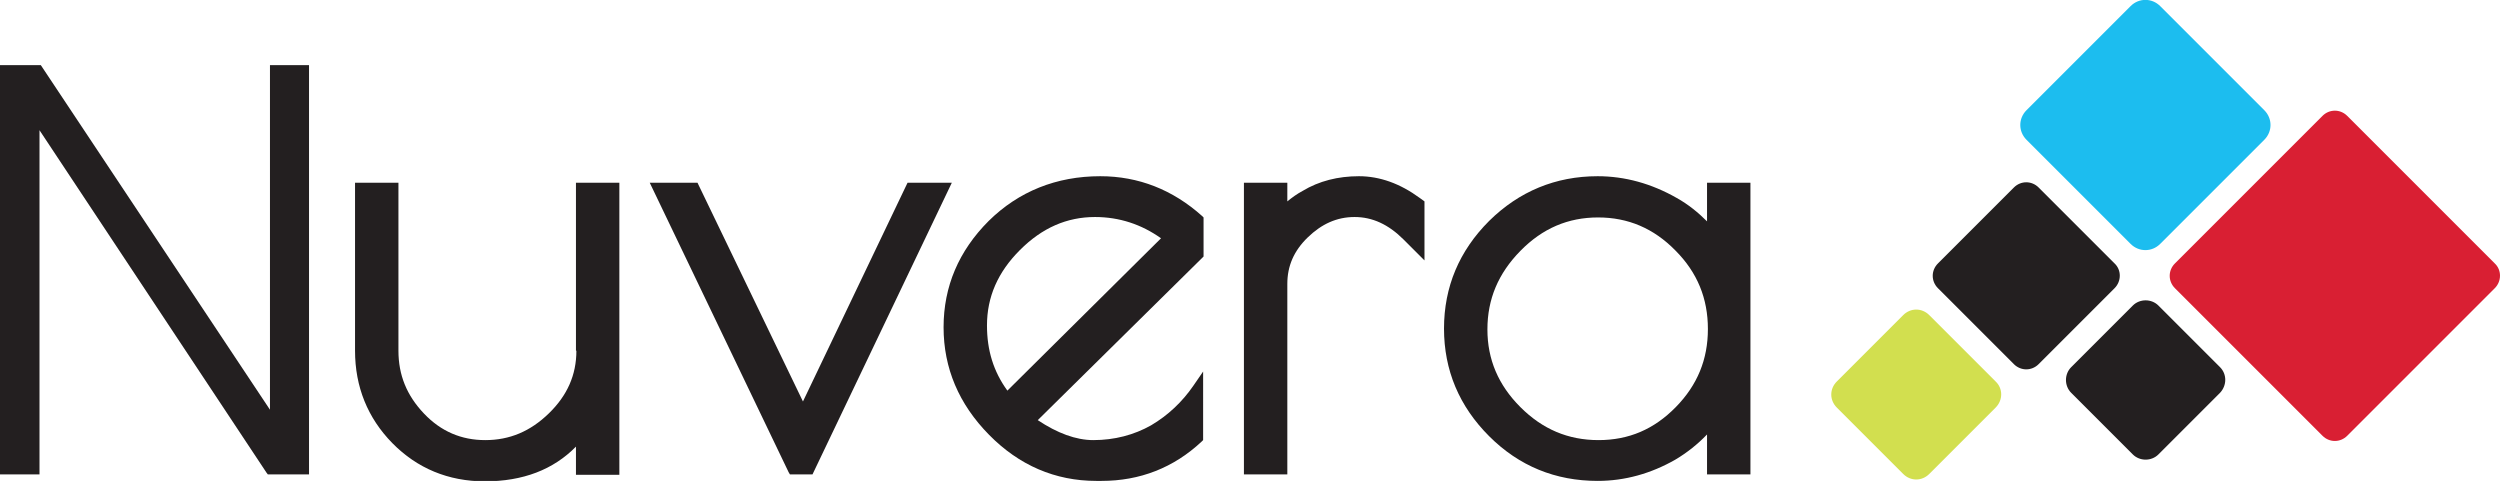
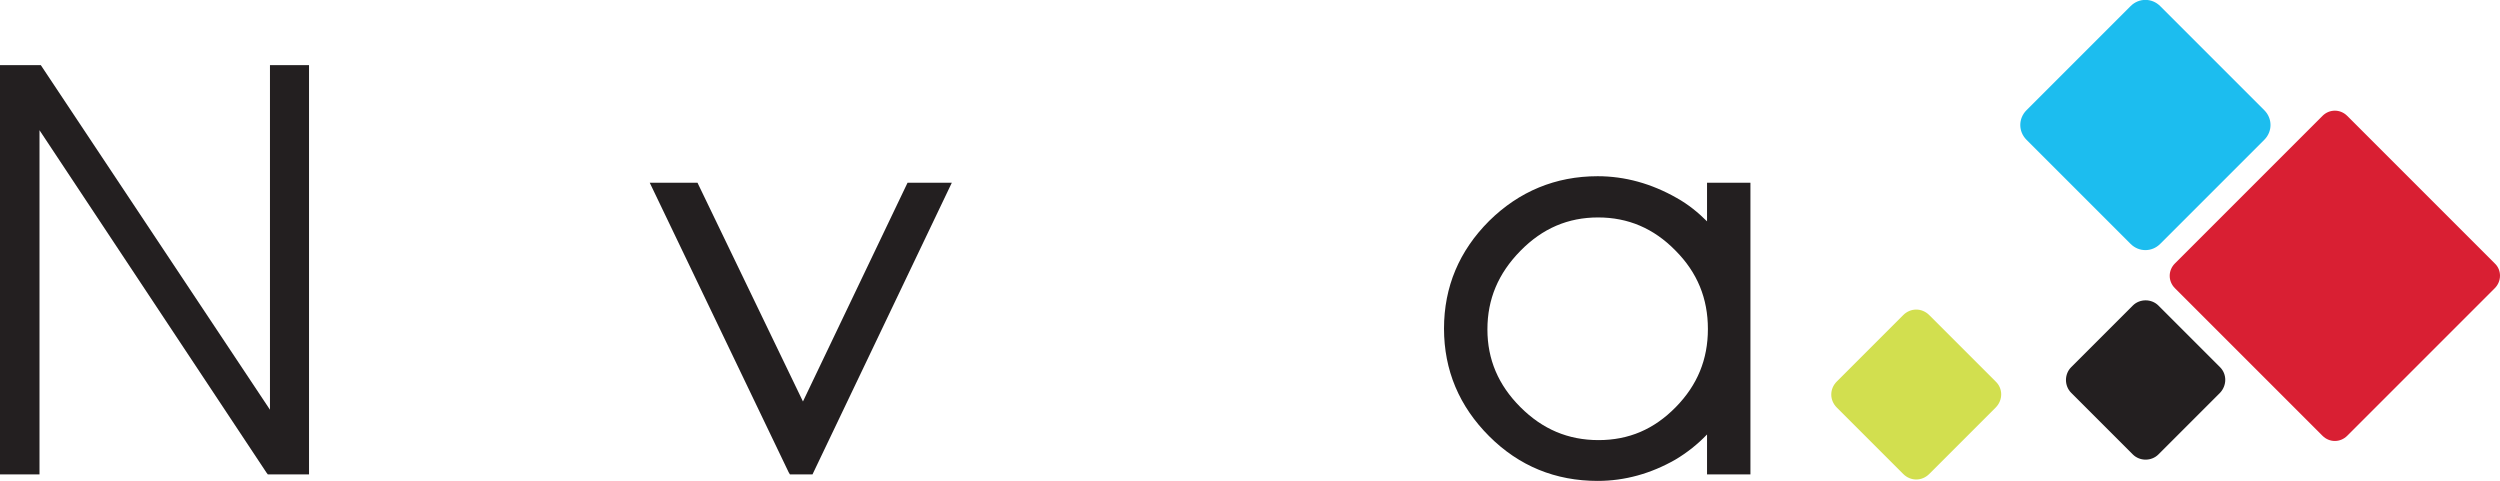
<svg xmlns="http://www.w3.org/2000/svg" id="Layer_1" x="0px" y="0px" viewBox="0 0 576 110.8" style="enable-background:new 0 0 576 110.8;" xml:space="preserve">
  <style type="text/css"> .st0{fill:#231F20;} .st1{fill:#D2DF4F;} .st2{fill:#1CBDEF;} .st3{fill:#D91F33;} </style>
  <polygon class="st0" points="62.2,94.4 9.4,15 0,15 0,109.3 9.1,109.3 9.1,30 61.4,108.9 61.7,109.3 71.2,109.3 71.2,15 62.2,15 " />
-   <path class="st0" d="M132.8,80.8c0,5.6-2.1,10.3-6.3,14.4c-4.3,4.2-9.1,6.2-14.7,6.2c-5.5,0-10.2-2-14.1-6.1 c-4-4.2-5.9-8.9-5.9-14.5V42.1h-10v38.7c0,8.3,2.9,15.5,8.6,21.3s12.9,8.8,21.3,8.8c8.8,0,15.8-2.7,21-8v6.5h10V42.1h-10v38.7H132.8 z" />
-   <path class="st0" d="M313.1,40.6c-4.8,0-9.2,1.1-13,3.4c-1.3,0.7-2.4,1.5-3.5,2.4v-4.3h-10v67.2h10V65.4c0-4.1,1.5-7.6,4.7-10.7 c3.2-3.1,6.7-4.7,10.8-4.7c4.1,0,7.8,1.7,11.3,5.2l4.8,4.8V46.4l-1.1-0.8C322.6,42.3,317.9,40.6,313.1,40.6z" />
  <path class="st0" d="M393.3,42.1V51c-2-2-4.3-3.9-7-5.4c-5.8-3.3-11.9-5-18.2-5c-9.7,0-18.1,3.5-25,10.3 c-6.9,6.9-10.4,15.2-10.4,24.8s3.5,17.9,10.4,24.8s15.3,10.3,25,10.3c6.3,0,12.3-1.7,17.9-4.9c2.7-1.6,5.2-3.6,7.3-5.8v9.2h10V42.1 H393.3z M393.5,75.8c0,7-2.4,12.9-7.4,18s-10.8,7.6-17.8,7.6s-12.9-2.5-18-7.6s-7.6-11-7.6-17.9c0-7,2.5-12.9,7.6-18.1 s11-7.7,17.9-7.7s12.8,2.5,17.8,7.6C391.1,62.8,393.5,68.8,393.5,75.8z" />
  <polygon class="st0" points="209.1,42.1 185,92.5 160.7,42.1 149.7,42.1 181.7,108.8 182,109.3 187.2,109.3 219.3,42.1 " />
-   <path class="st0" d="M253.5,40.6c-10.1,0-18.8,3.5-25.7,10.3c-6.9,6.9-10.4,15.1-10.4,24.5s3.5,17.7,10.5,24.8 c6.9,7,15.2,10.6,24.7,10.6h1.2c8.8,0,16.6-3,23.1-9.1l0.3-0.3V85.6l-2.2,3.2c-2.6,3.8-5.9,6.9-9.8,9.2c-3.9,2.2-8.4,3.4-13.3,3.4 c-4,0-8.3-1.6-12.8-4.6L277,59.4l0.3-0.3v-9l-0.3-0.3C270.2,43.7,262.3,40.6,253.5,40.6z M267.5,54.9L232.1,90 c-3.2-4.4-4.7-9.3-4.7-15c0-6.6,2.5-12.3,7.6-17.4s10.8-7.6,17.3-7.6C257.9,50,263,51.7,267.5,54.9z" />
  <path class="st1" d="M459.8,87.9l-15.3-15.3c-1.7-1.7-4.3-1.7-6,0l-15.3,15.3c-1.7,1.7-1.7,4.3,0,6l15.3,15.3c1.7,1.7,4.3,1.7,6,0 l15.3-15.3C461.5,92.2,461.5,89.5,459.8,87.9z" />
-   <path class="st0" d="M487.2,60.7l-17.5-17.5c-1.6-1.6-4.1-1.6-5.7,0l-17.5,17.5c-1.6,1.6-1.6,4.1,0,5.7L464,83.9 c1.6,1.6,4.1,1.6,5.7,0l17.5-17.5C488.8,64.8,488.8,62.2,487.2,60.7z" />
  <path class="st2" d="M521.7,25.4l-24-24c-1.9-1.9-4.9-1.9-6.8,0l-24,24c-1.9,1.9-1.9,4.9,0,6.8l24,24c1.9,1.9,4.9,1.9,6.8,0l24-24 C523.6,30.3,523.6,27.3,521.7,25.4z" />
  <path class="st0" d="M511.5,84.6l-14.2-14.2c-1.6-1.6-4.3-1.6-5.9,0l-14.2,14.2c-1.6,1.6-1.6,4.3,0,5.9l14.2,14.2 c1.6,1.6,4.3,1.6,5.9,0l14.2-14.2C513.1,88.8,513.1,86.2,511.5,84.6z" />
  <path class="st3" d="M574.8,60.7l-34-34c-1.6-1.6-4.1-1.6-5.7,0l-34,34c-1.6,1.6-1.6,4.1,0,5.7l34,34c1.6,1.6,4.1,1.6,5.7,0l34-34 C576.4,64.8,576.4,62.2,574.8,60.7z" />
</svg>